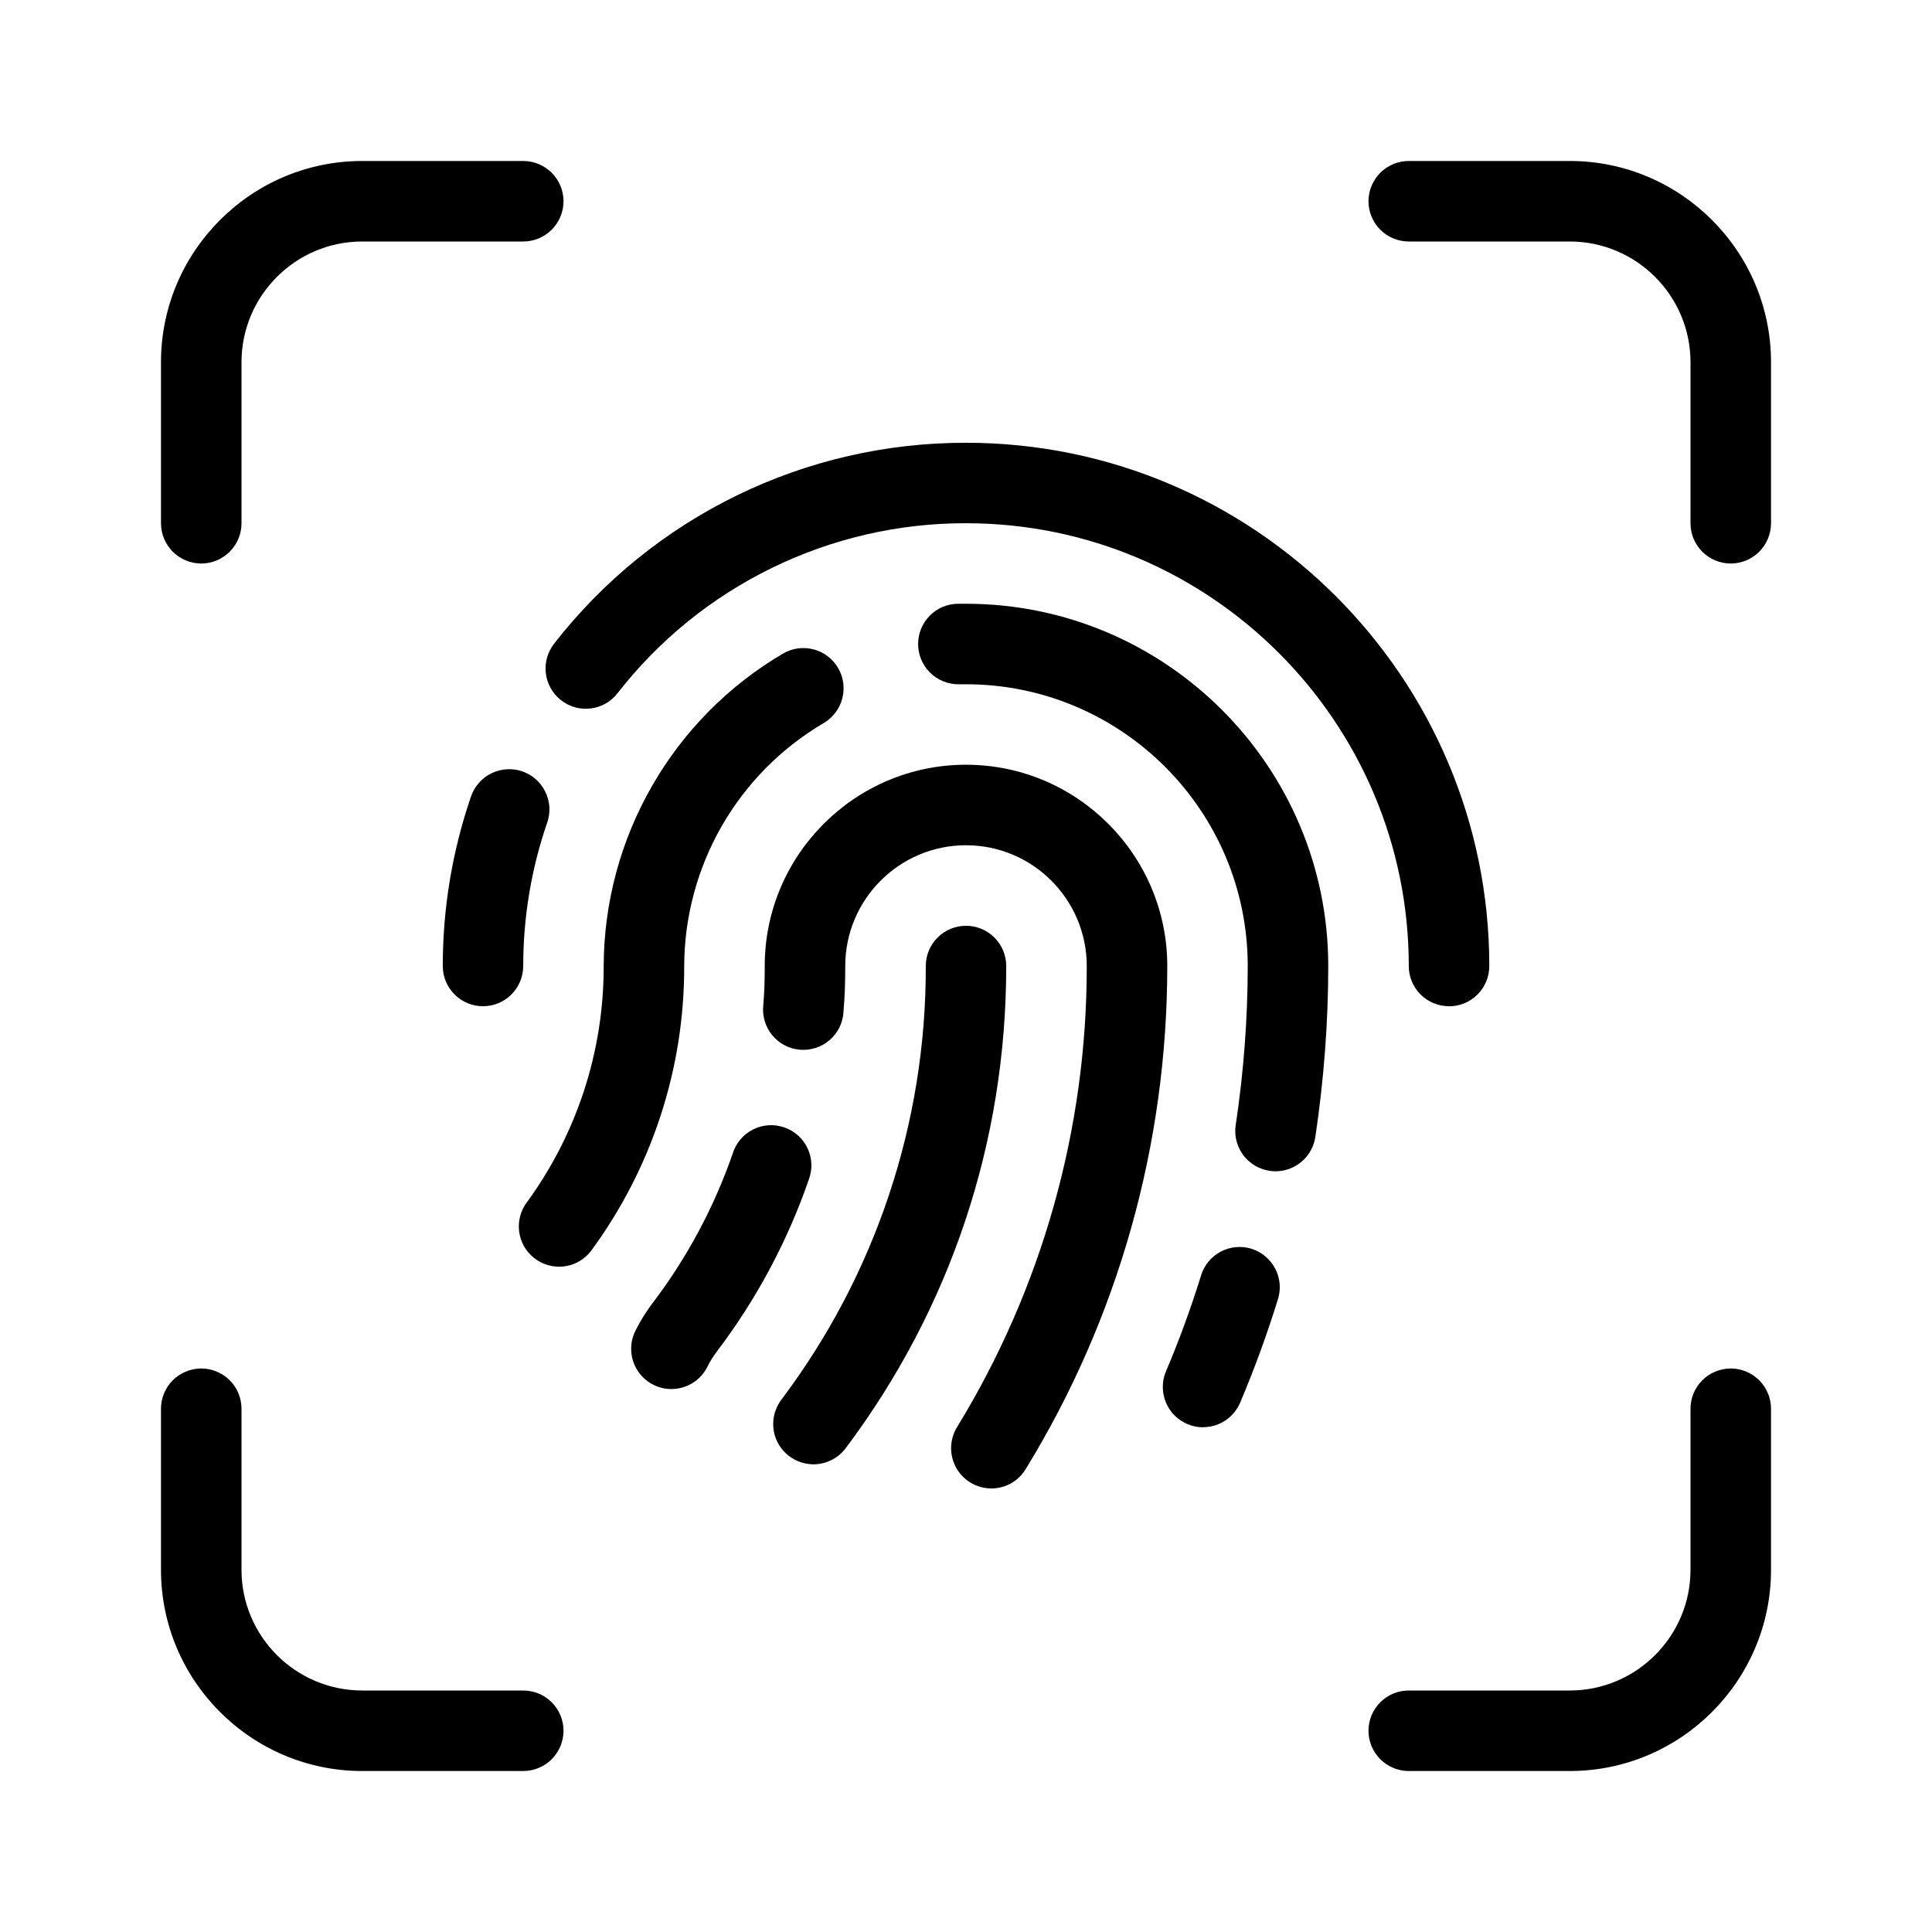
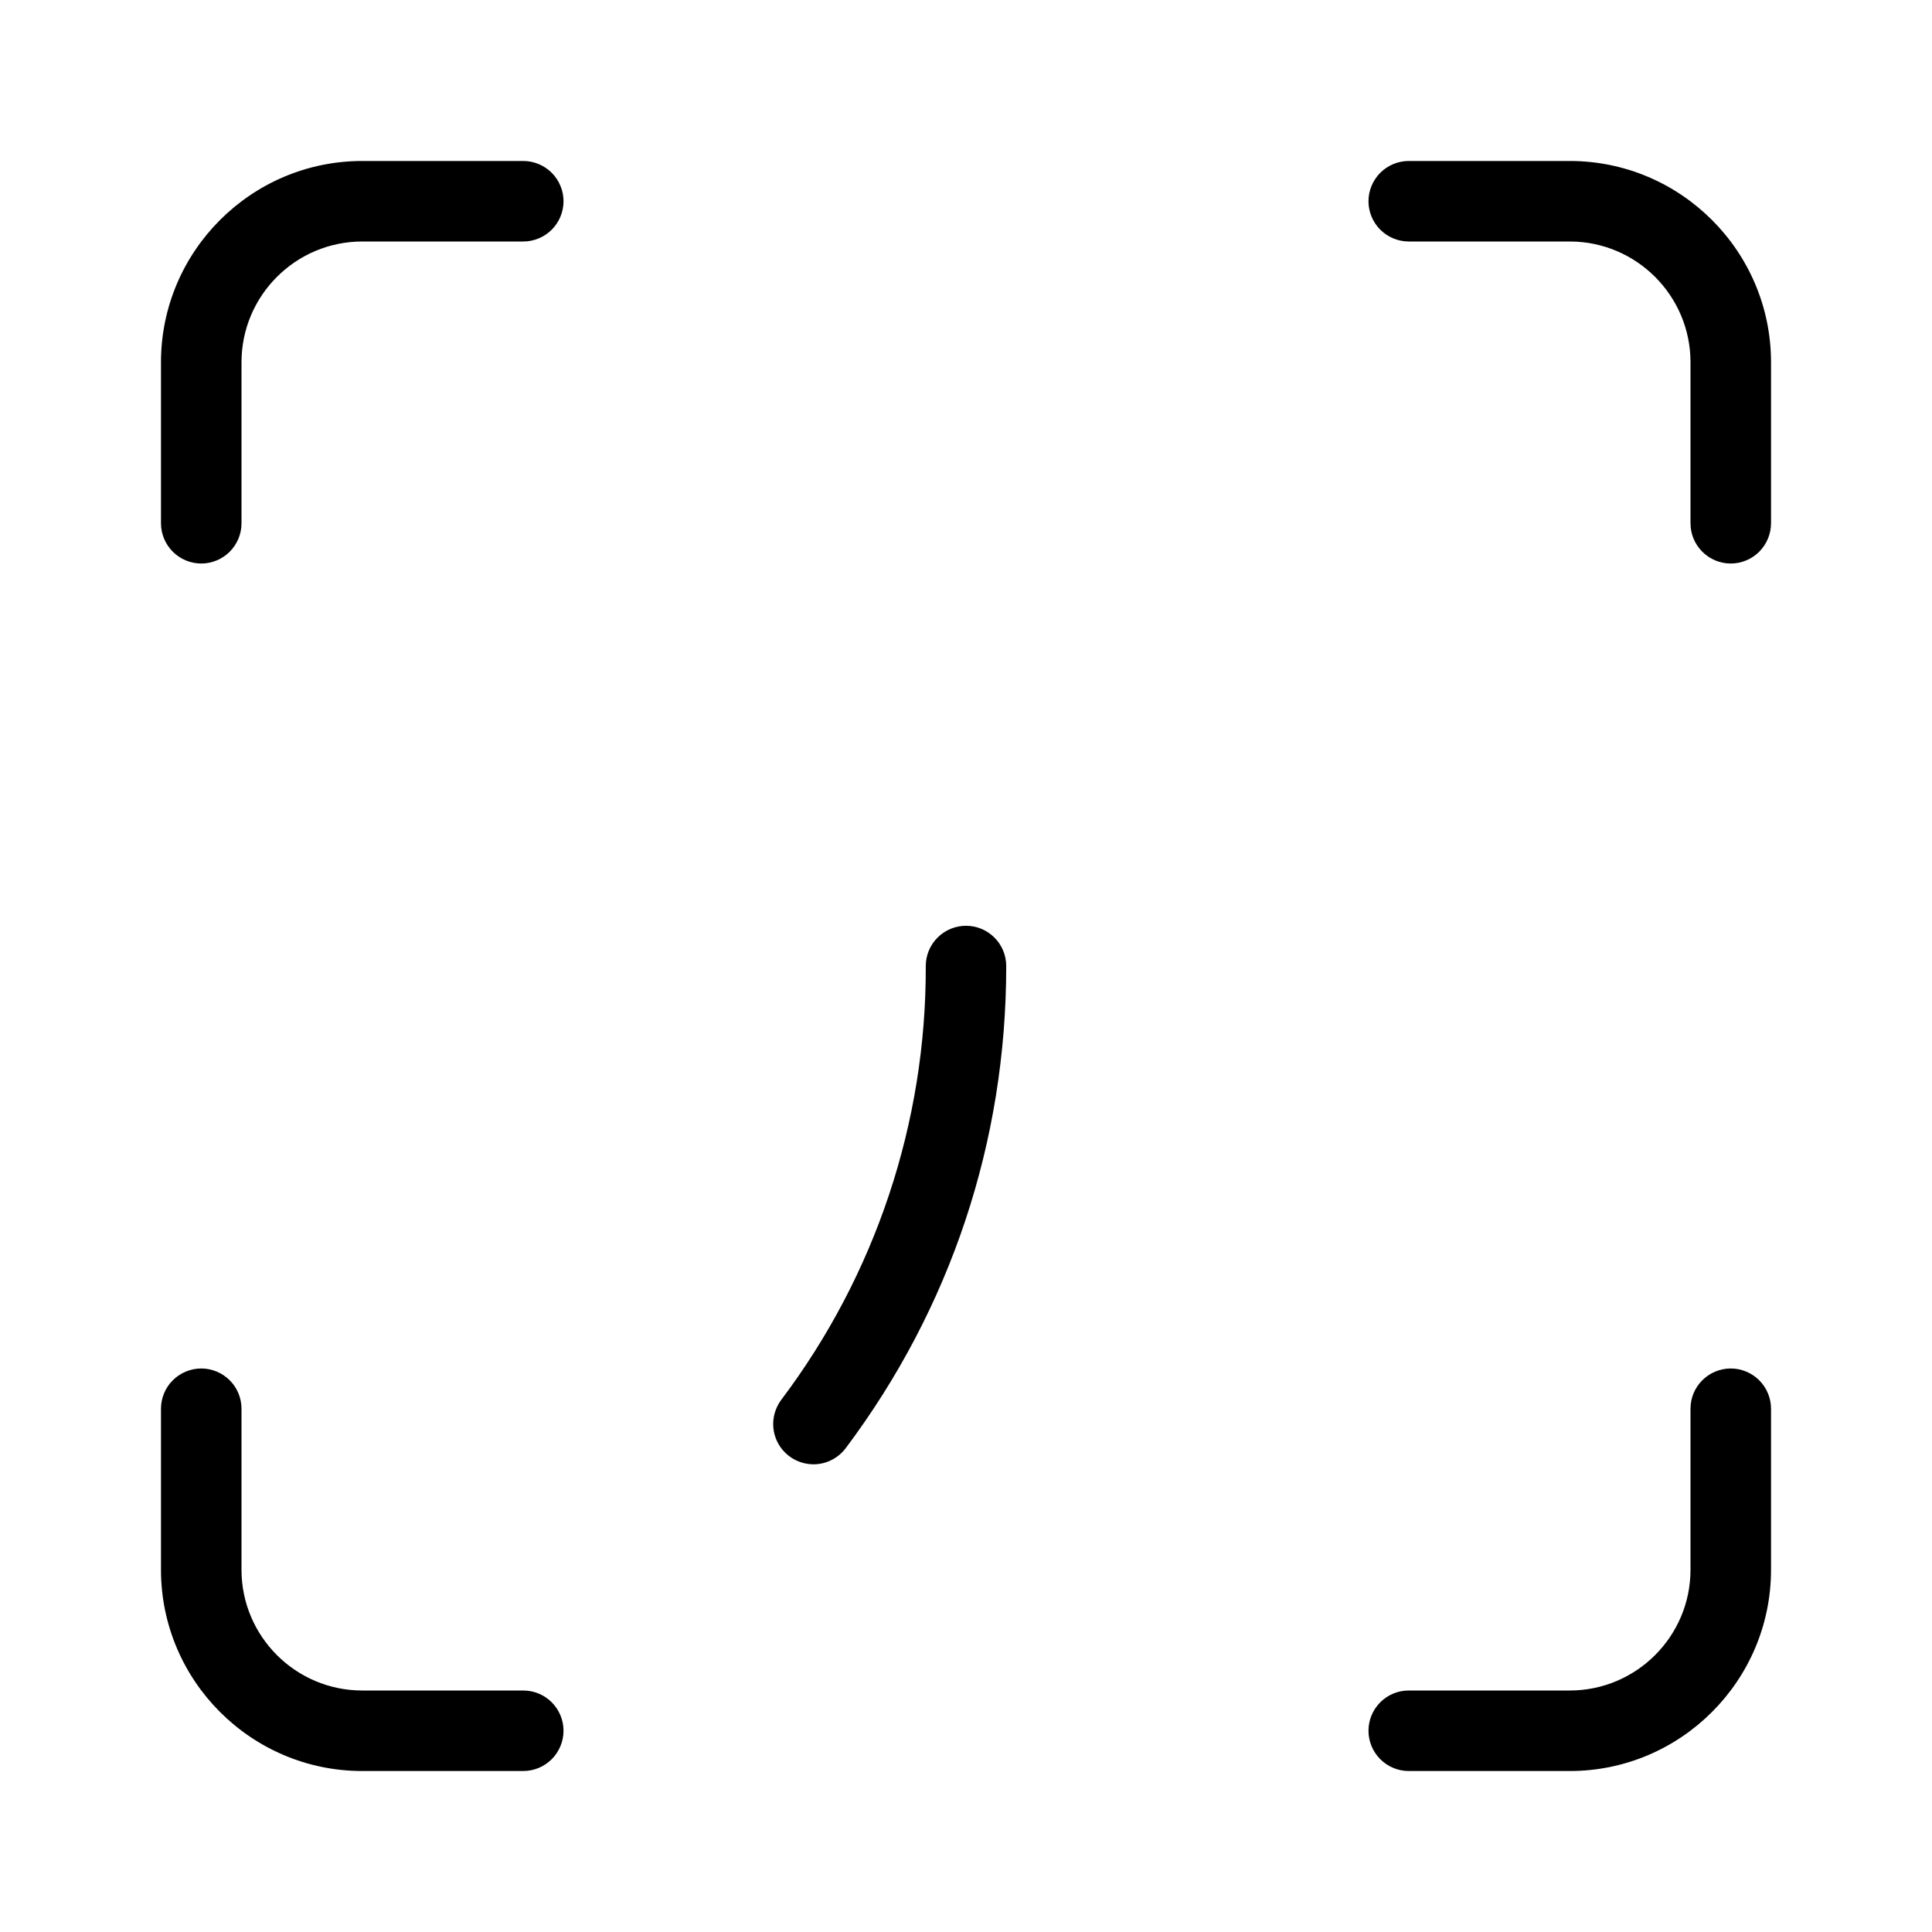
<svg xmlns="http://www.w3.org/2000/svg" fill="none" viewBox="0 0 28 28" height="28" width="28">
-   <path fill="black" d="M21 14.583C20.845 14.583 20.697 14.522 20.587 14.412C20.478 14.303 20.417 14.155 20.417 14C20.417 10.462 17.538 7.583 14 7.583C13.027 7.581 12.066 7.802 11.191 8.229C10.316 8.655 9.55 9.276 8.952 10.044C8.905 10.105 8.847 10.156 8.78 10.195C8.713 10.233 8.639 10.258 8.563 10.267C8.486 10.277 8.408 10.271 8.334 10.251C8.26 10.23 8.19 10.195 8.13 10.147C8.069 10.1 8.018 10.04 7.981 9.973C7.943 9.906 7.919 9.832 7.91 9.755C7.902 9.679 7.908 9.601 7.929 9.527C7.951 9.453 7.987 9.384 8.035 9.323C8.742 8.416 9.647 7.683 10.681 7.179C11.715 6.675 12.851 6.415 14.001 6.417C18.182 6.417 21.584 9.819 21.584 14.001C21.584 14.155 21.523 14.304 21.413 14.413C21.304 14.523 21.155 14.584 21.001 14.584L21 14.583ZM7 14.583C6.845 14.583 6.697 14.522 6.588 14.412C6.478 14.303 6.417 14.155 6.417 14C6.417 13.161 6.555 12.333 6.827 11.541C6.852 11.469 6.891 11.402 6.942 11.345C6.993 11.287 7.054 11.24 7.123 11.207C7.192 11.173 7.267 11.153 7.343 11.149C7.42 11.144 7.496 11.154 7.569 11.179C7.641 11.204 7.708 11.243 7.766 11.294C7.823 11.344 7.87 11.406 7.903 11.475C7.937 11.543 7.957 11.618 7.962 11.695C7.966 11.771 7.956 11.848 7.931 11.92C7.7 12.589 7.583 13.292 7.583 14C7.583 14.155 7.522 14.303 7.412 14.412C7.303 14.522 7.155 14.583 7 14.583ZM17.436 20.685C17.339 20.685 17.244 20.661 17.16 20.615C17.075 20.57 17.002 20.504 16.949 20.423C16.896 20.343 16.864 20.25 16.855 20.154C16.846 20.058 16.861 19.962 16.899 19.873C17.09 19.422 17.259 18.961 17.404 18.493C17.425 18.419 17.462 18.349 17.51 18.289C17.559 18.229 17.619 18.179 17.687 18.142C17.756 18.105 17.831 18.082 17.908 18.075C17.985 18.067 18.063 18.075 18.137 18.098C18.211 18.121 18.28 18.159 18.339 18.209C18.398 18.258 18.447 18.32 18.483 18.389C18.518 18.457 18.54 18.533 18.546 18.61C18.552 18.687 18.542 18.765 18.518 18.839C18.36 19.347 18.177 19.848 17.973 20.329C17.928 20.435 17.853 20.524 17.757 20.588C17.662 20.651 17.55 20.684 17.435 20.684L17.436 20.685Z" />
-   <path fill="black" d="M18.486 16.975C18.402 16.975 18.32 16.957 18.243 16.922C18.167 16.887 18.099 16.836 18.044 16.773C17.989 16.709 17.949 16.634 17.925 16.554C17.902 16.473 17.896 16.388 17.909 16.305C18.025 15.53 18.083 14.755 18.083 14C18.083 11.748 16.252 9.917 14 9.917H13.889C13.735 9.917 13.586 9.855 13.477 9.746C13.367 9.636 13.306 9.488 13.306 9.333C13.306 9.179 13.367 9.03 13.477 8.921C13.586 8.811 13.735 8.75 13.889 8.75H14C16.895 8.75 19.25 11.105 19.25 14C19.25 14.813 19.187 15.646 19.063 16.478C19.042 16.616 18.973 16.742 18.867 16.833C18.761 16.925 18.626 16.975 18.486 16.975ZM8.102 18.358C7.994 18.357 7.889 18.328 7.797 18.271C7.706 18.215 7.631 18.134 7.582 18.038C7.534 17.942 7.513 17.835 7.521 17.728C7.53 17.62 7.568 17.517 7.631 17.431C8.36 16.436 8.752 15.234 8.749 14.001C8.752 13.085 8.993 12.186 9.449 11.392C9.904 10.598 10.559 9.936 11.348 9.472C11.481 9.394 11.64 9.372 11.79 9.411C11.94 9.45 12.068 9.547 12.146 9.68C12.225 9.814 12.246 9.973 12.207 10.123C12.168 10.273 12.071 10.401 11.938 10.479C11.324 10.84 10.815 11.354 10.46 11.972C10.106 12.589 9.918 13.289 9.916 14.001C9.92 15.482 9.449 16.925 8.573 18.119C8.519 18.193 8.448 18.253 8.366 18.295C8.284 18.337 8.193 18.358 8.101 18.358L8.102 18.358Z" />
-   <path fill="black" d="M14.367 21.572C14.263 21.571 14.162 21.544 14.072 21.491C13.983 21.439 13.909 21.363 13.858 21.273C13.808 21.182 13.782 21.08 13.784 20.976C13.787 20.873 13.816 20.771 13.87 20.683C15.102 18.672 15.753 16.358 15.75 14C15.75 13.035 14.965 12.25 14 12.25C13.035 12.25 12.25 13.035 12.25 14C12.25 14.227 12.244 14.448 12.224 14.668C12.22 14.746 12.199 14.822 12.165 14.892C12.13 14.961 12.082 15.023 12.023 15.074C11.964 15.125 11.896 15.164 11.822 15.187C11.748 15.211 11.669 15.22 11.592 15.213C11.514 15.207 11.439 15.185 11.37 15.148C11.301 15.112 11.241 15.062 11.191 15.002C11.142 14.942 11.105 14.873 11.083 14.798C11.061 14.724 11.054 14.645 11.062 14.568C11.079 14.38 11.083 14.192 11.083 14C11.083 12.392 12.392 11.083 14 11.083C15.608 11.083 16.917 12.392 16.917 14C16.917 16.585 16.207 19.106 14.864 21.293C14.812 21.378 14.739 21.449 14.652 21.498C14.565 21.546 14.467 21.572 14.367 21.572ZM9.729 20.131C9.63 20.131 9.532 20.105 9.446 20.057C9.359 20.008 9.286 19.938 9.234 19.854C9.182 19.769 9.152 19.673 9.148 19.573C9.143 19.474 9.164 19.375 9.209 19.287C9.28 19.144 9.364 19.008 9.459 18.884C9.958 18.227 10.35 17.495 10.62 16.715C10.643 16.64 10.681 16.572 10.732 16.512C10.782 16.453 10.844 16.404 10.914 16.369C10.983 16.334 11.059 16.314 11.137 16.308C11.214 16.303 11.293 16.314 11.366 16.339C11.44 16.364 11.508 16.404 11.566 16.456C11.623 16.508 11.671 16.571 11.704 16.642C11.737 16.712 11.756 16.789 11.759 16.867C11.762 16.945 11.749 17.022 11.722 17.095C11.412 17.992 10.961 18.834 10.387 19.59C10.336 19.658 10.29 19.731 10.252 19.808C10.204 19.905 10.129 19.987 10.037 20.044C9.944 20.101 9.838 20.131 9.729 20.131Z" />
  <path fill="black" d="M11.789 21.222C11.68 21.221 11.574 21.191 11.482 21.134C11.39 21.077 11.316 20.996 11.267 20.899C11.219 20.802 11.198 20.694 11.208 20.586C11.218 20.478 11.258 20.375 11.322 20.288C12.688 18.477 13.424 16.269 13.417 14.001C13.417 13.846 13.478 13.697 13.588 13.588C13.697 13.479 13.845 13.417 14 13.417C14.155 13.417 14.303 13.479 14.412 13.588C14.522 13.697 14.583 13.846 14.583 14.001C14.583 16.544 13.778 18.961 12.256 20.989C12.201 21.061 12.131 21.12 12.05 21.16C11.969 21.201 11.879 21.222 11.789 21.222ZM2.917 8.167C2.762 8.167 2.614 8.105 2.504 7.996C2.395 7.886 2.333 7.738 2.333 7.583V5.25C2.333 3.642 3.642 2.333 5.25 2.333H7.583C7.738 2.333 7.886 2.395 7.996 2.504C8.105 2.614 8.167 2.762 8.167 2.917C8.167 3.071 8.105 3.22 7.996 3.329C7.886 3.438 7.738 3.5 7.583 3.5H5.25C4.285 3.5 3.5 4.285 3.5 5.25V7.583C3.5 7.738 3.439 7.886 3.329 7.996C3.22 8.105 3.071 8.167 2.917 8.167ZM25.083 8.167C24.929 8.167 24.78 8.105 24.671 7.996C24.561 7.886 24.5 7.738 24.5 7.583V5.25C24.5 4.285 23.715 3.5 22.75 3.5H20.417C20.262 3.5 20.114 3.438 20.004 3.329C19.895 3.22 19.833 3.071 19.833 2.917C19.833 2.762 19.895 2.614 20.004 2.504C20.114 2.395 20.262 2.333 20.417 2.333H22.75C24.358 2.333 25.667 3.642 25.667 5.25V7.583C25.667 7.738 25.605 7.886 25.496 7.996C25.386 8.105 25.238 8.167 25.083 8.167ZM22.75 25.667H20.417C20.262 25.667 20.114 25.605 20.004 25.496C19.895 25.386 19.833 25.238 19.833 25.083C19.833 24.928 19.895 24.78 20.004 24.671C20.114 24.561 20.262 24.5 20.417 24.5H22.75C23.715 24.5 24.5 23.715 24.5 22.75V20.417C24.5 20.262 24.561 20.113 24.671 20.004C24.78 19.895 24.929 19.833 25.083 19.833C25.238 19.833 25.386 19.895 25.496 20.004C25.605 20.113 25.667 20.262 25.667 20.417V22.75C25.667 24.358 24.358 25.667 22.75 25.667ZM7.583 25.667H5.25C3.642 25.667 2.333 24.358 2.333 22.75V20.417C2.333 20.262 2.395 20.113 2.504 20.004C2.614 19.895 2.762 19.833 2.917 19.833C3.071 19.833 3.22 19.895 3.329 20.004C3.439 20.113 3.5 20.262 3.5 20.417V22.75C3.5 23.715 4.285 24.5 5.25 24.5H7.583C7.738 24.5 7.886 24.561 7.996 24.671C8.105 24.78 8.167 24.928 8.167 25.083C8.167 25.238 8.105 25.386 7.996 25.496C7.886 25.605 7.738 25.667 7.583 25.667Z" />
</svg>